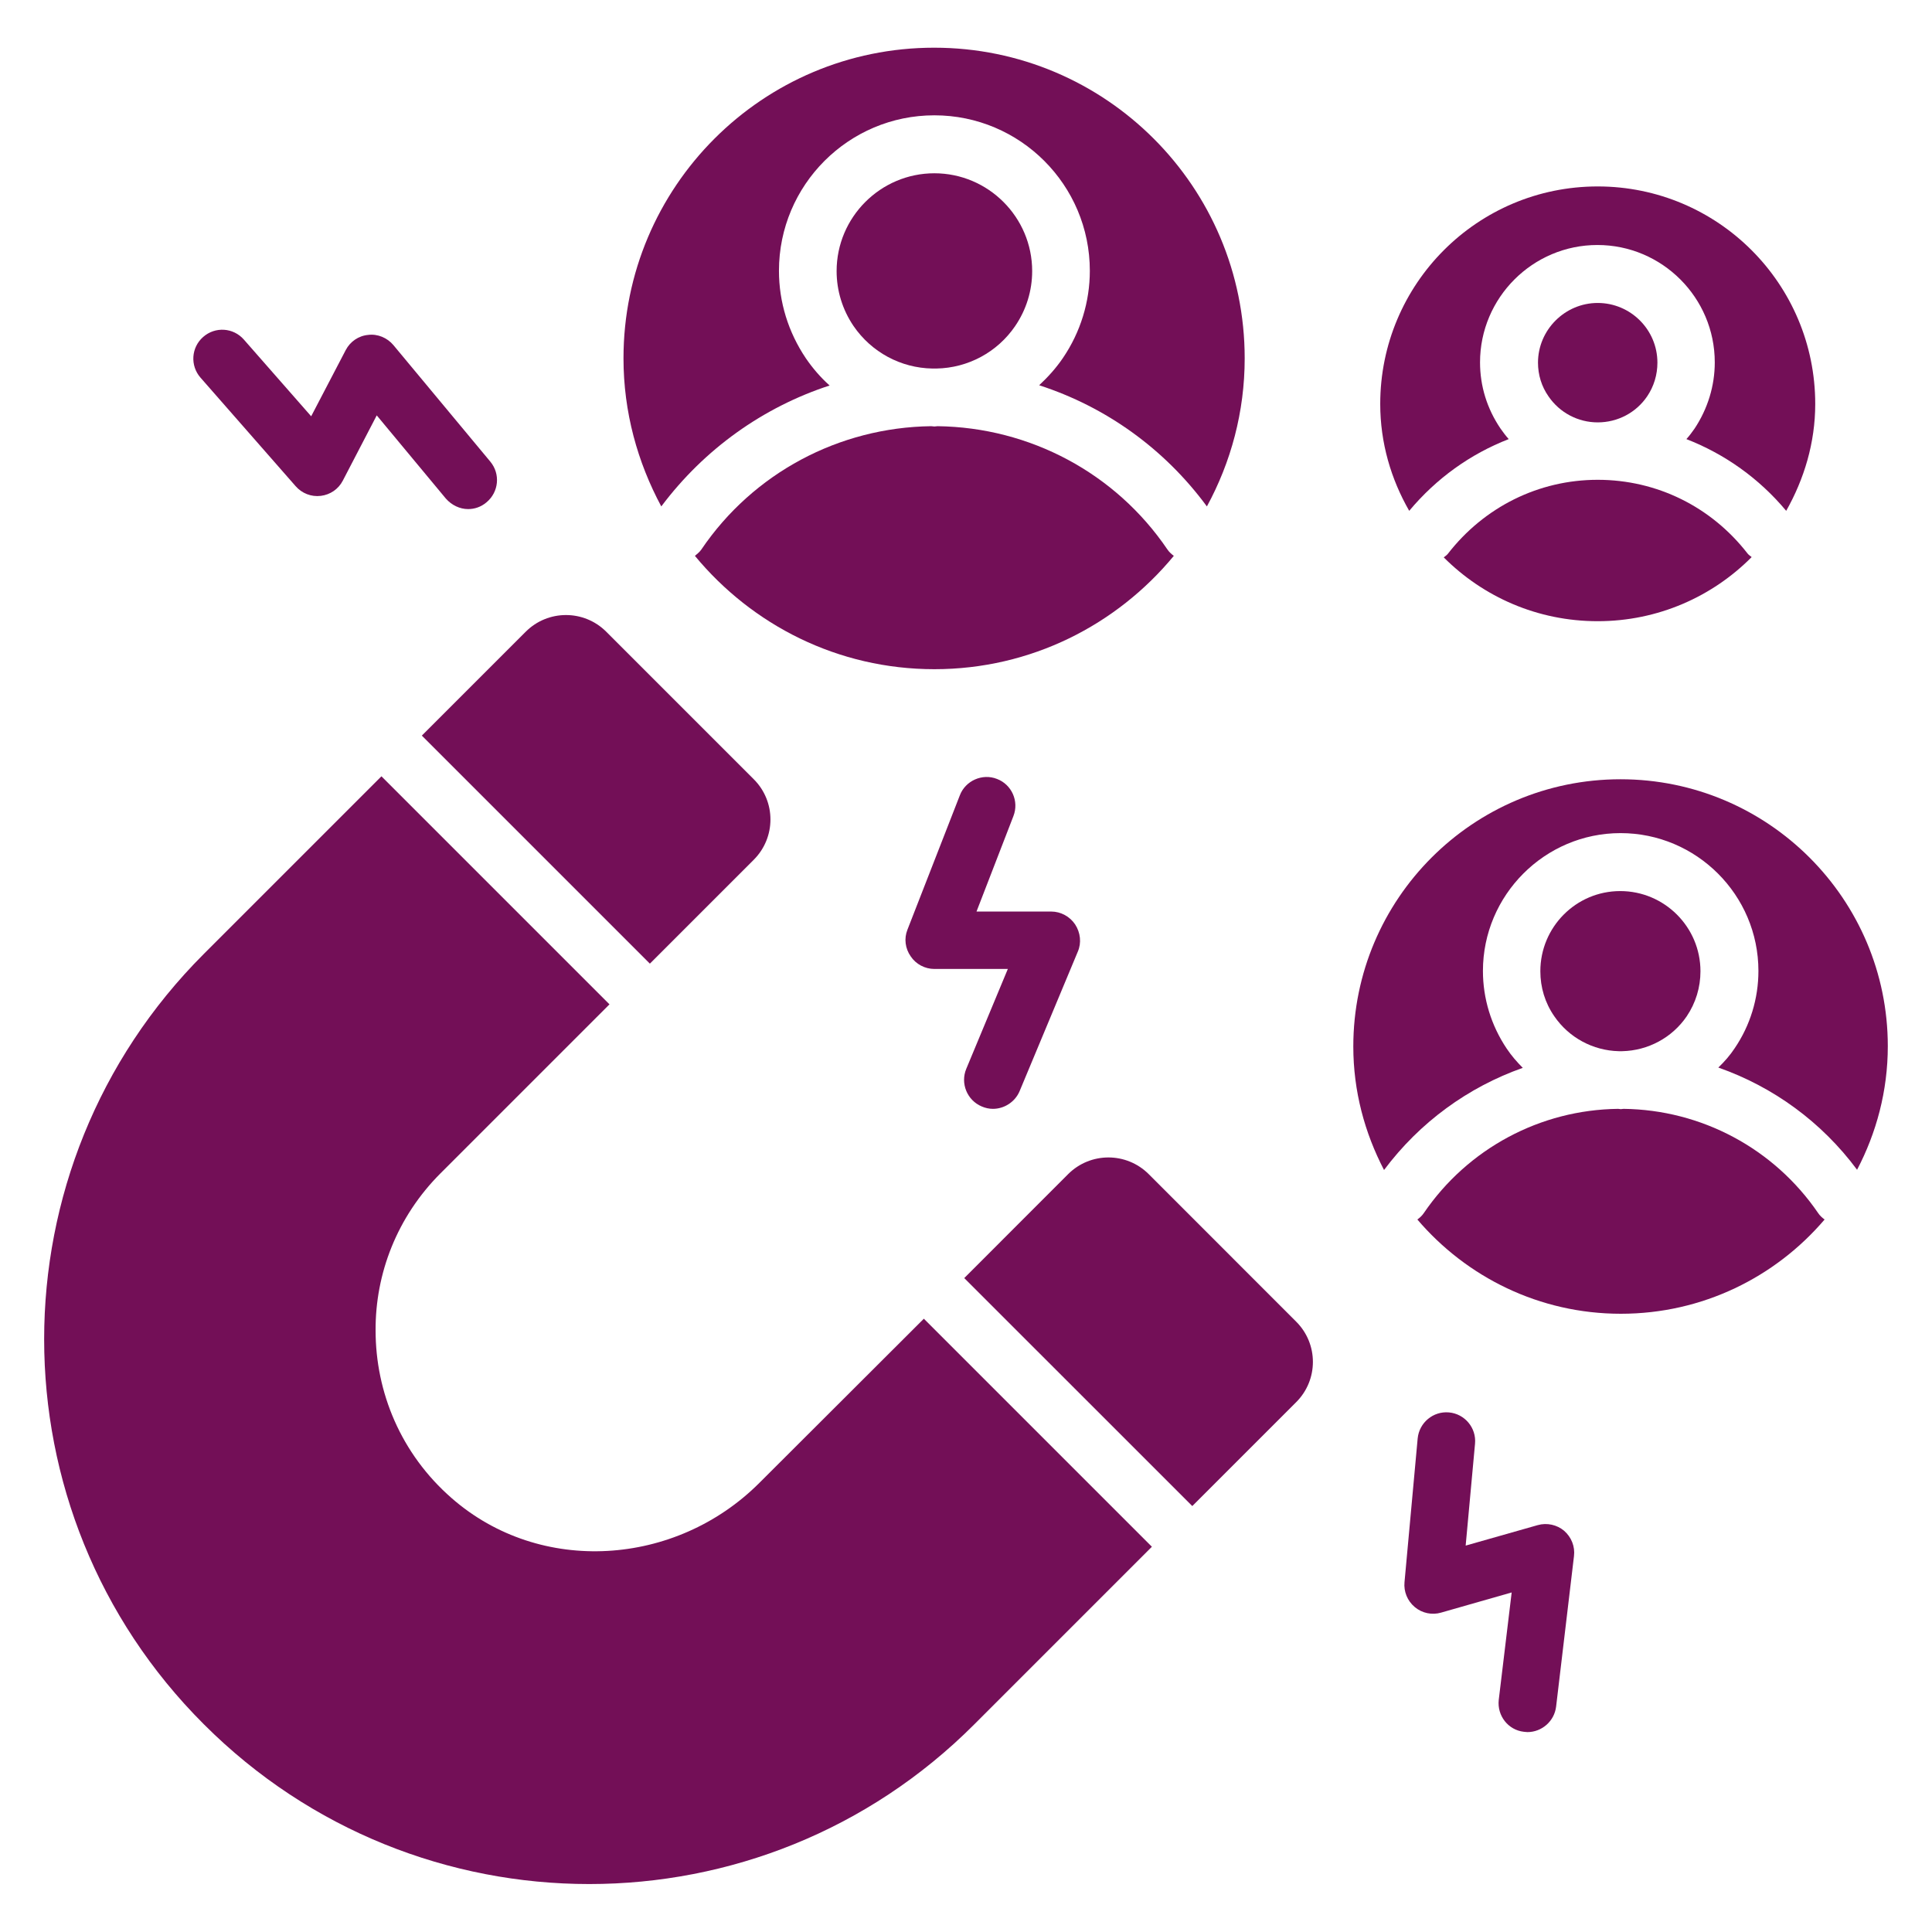
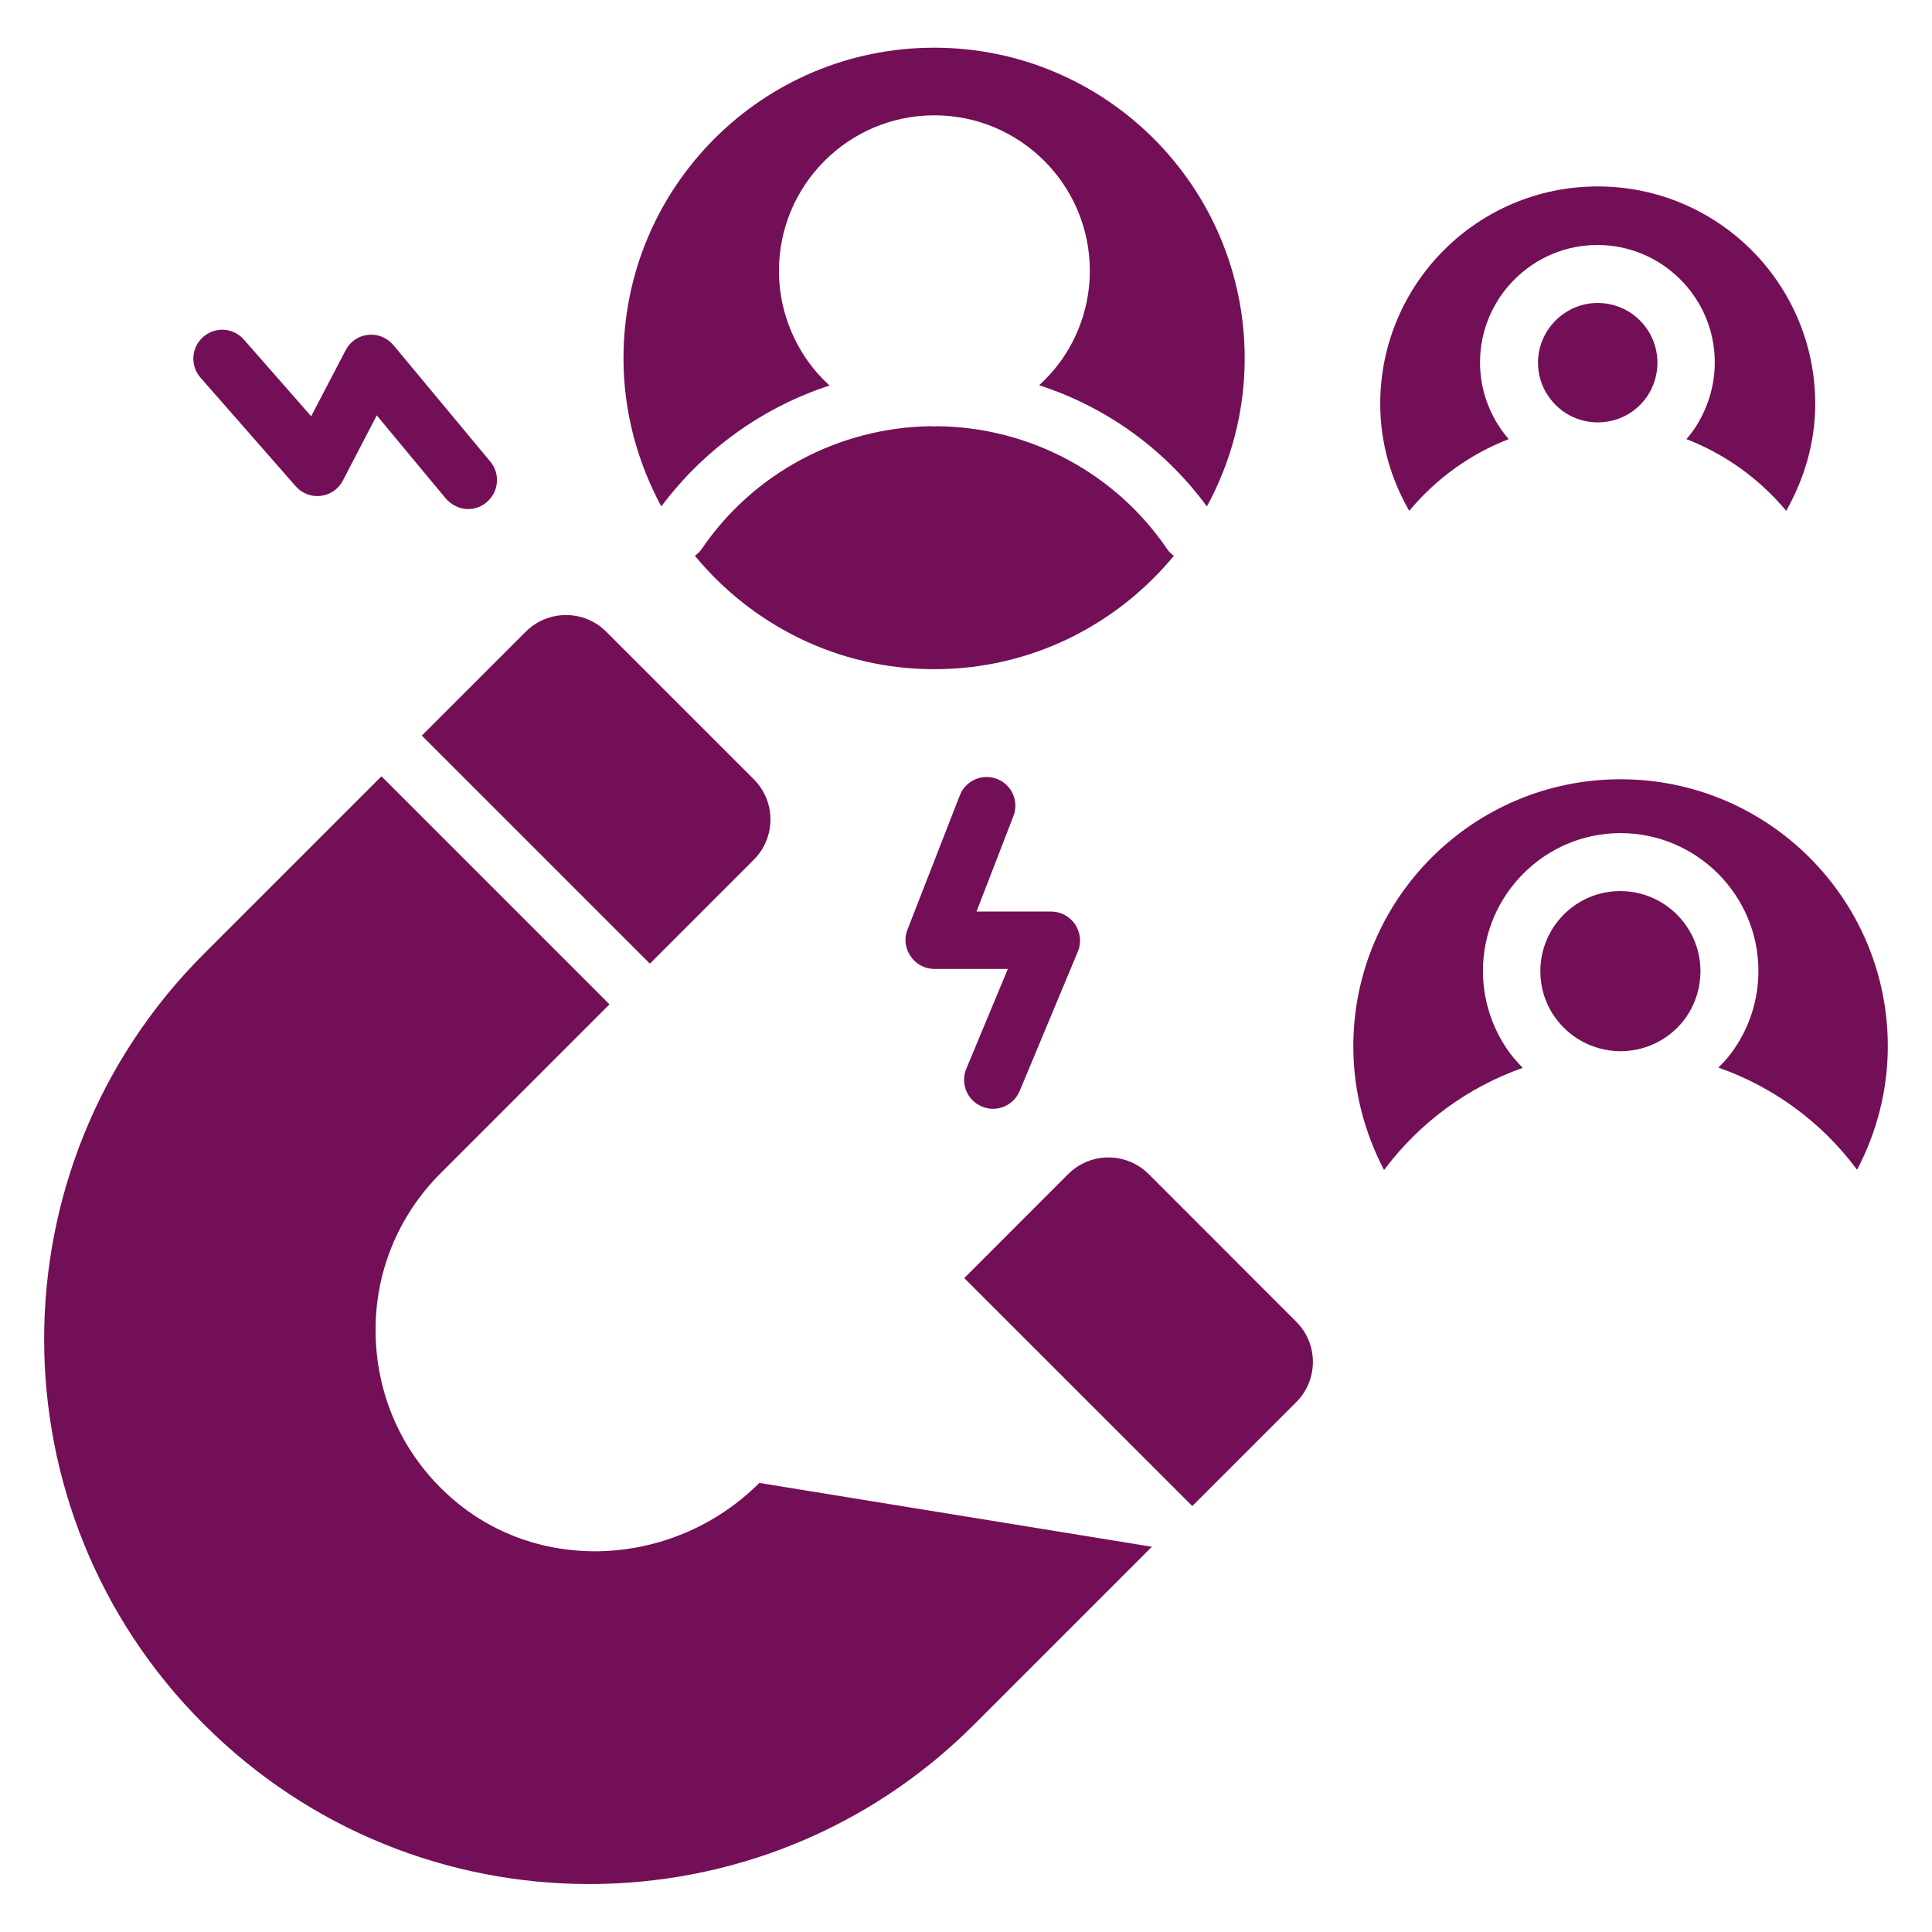
<svg xmlns="http://www.w3.org/2000/svg" width="32" height="32" viewBox="0 0 32 32" fill="none">
  <g clip-path="url(#clip0_7_554)">
    <path d="M10.764 15.961L12.485 14.24C12.853 13.871 12.853 13.275 12.485 12.907L10.041 10.463C9.673 10.095 9.076 10.095 8.708 10.463L6.987 12.184L10.764 15.961Z" fill="#730F57" />
    <path d="M19.026 19.447C18.657 19.079 18.061 19.079 17.692 19.447L15.971 21.169L19.748 24.945L21.469 23.224C21.838 22.856 21.838 22.259 21.469 21.891L19.026 19.447Z" fill="#730F57" />
    <path d="M19.442 9.207C19.404 9.178 19.365 9.144 19.336 9.101C18.478 7.835 17.057 7.079 15.53 7.059C15.51 7.059 15.496 7.064 15.476 7.064C15.457 7.064 15.442 7.059 15.423 7.059C13.896 7.079 12.475 7.835 11.617 9.101C11.588 9.144 11.549 9.173 11.51 9.207C12.456 10.351 13.876 11.084 15.476 11.084C17.076 11.084 18.497 10.351 19.442 9.207Z" fill="#730F57" />
    <path d="M13.741 6.385C13.595 6.255 13.464 6.104 13.348 5.935C13.057 5.503 12.902 5.004 12.902 4.485C12.902 3.064 14.056 1.91 15.476 1.91C16.897 1.91 18.051 3.064 18.051 4.485C18.051 4.999 17.896 5.503 17.605 5.93C17.493 6.095 17.358 6.245 17.212 6.381C18.318 6.739 19.287 7.433 19.99 8.388C20.388 7.656 20.616 6.822 20.616 5.935C20.616 3.093 18.313 0.79 15.472 0.79C12.63 0.79 10.327 3.093 10.327 5.935C10.327 6.827 10.56 7.656 10.953 8.388C11.665 7.438 12.64 6.744 13.741 6.385Z" fill="#730F57" />
-     <path d="M15.442 6.104H15.476C15.476 6.104 15.501 6.104 15.51 6.104C16.034 6.095 16.519 5.833 16.814 5.401C16.999 5.13 17.096 4.815 17.096 4.49C17.096 3.598 16.369 2.87 15.476 2.87C14.584 2.87 13.857 3.598 13.857 4.49C13.857 4.815 13.954 5.13 14.138 5.401C14.434 5.833 14.919 6.095 15.442 6.104Z" fill="#730F57" />
    <path d="M26.812 17.411H26.841H26.87C27.297 17.401 27.695 17.188 27.937 16.834C28.087 16.611 28.165 16.354 28.165 16.087C28.165 15.355 27.569 14.759 26.836 14.759C26.104 14.759 25.513 15.355 25.513 16.087C25.513 16.354 25.59 16.611 25.745 16.834C25.988 17.188 26.386 17.401 26.812 17.411Z" fill="#730F57" />
    <path d="M26.841 12.907C24.398 12.907 22.415 14.89 22.415 17.333C22.415 18.075 22.604 18.764 22.924 19.379C23.515 18.589 24.315 18.007 25.222 17.687C25.125 17.59 25.033 17.484 24.955 17.367C24.698 16.984 24.562 16.538 24.562 16.082C24.562 14.827 25.585 13.799 26.841 13.799C28.097 13.799 29.125 14.822 29.125 16.082C29.125 16.538 28.989 16.984 28.732 17.362C28.655 17.479 28.562 17.585 28.461 17.682C29.372 18.002 30.172 18.584 30.759 19.375C31.079 18.764 31.268 18.07 31.268 17.328C31.268 14.89 29.285 12.907 26.841 12.907Z" fill="#730F57" />
-     <path d="M26.89 18.366C26.875 18.366 26.861 18.371 26.846 18.371C26.831 18.371 26.817 18.366 26.802 18.366C25.508 18.381 24.31 19.026 23.583 20.092C23.554 20.136 23.515 20.17 23.476 20.199C24.291 21.154 25.498 21.76 26.846 21.76C28.199 21.76 29.406 21.154 30.221 20.199C30.182 20.17 30.143 20.136 30.114 20.092C29.382 19.021 28.179 18.381 26.89 18.366Z" fill="#730F57" />
-     <path d="M23.981 9.173C23.961 9.198 23.937 9.212 23.913 9.232C24.567 9.886 25.464 10.289 26.463 10.289C27.462 10.289 28.364 9.881 29.013 9.227C28.989 9.207 28.965 9.193 28.945 9.168C28.344 8.393 27.442 7.947 26.463 7.947C25.484 7.947 24.582 8.398 23.981 9.173Z" fill="#730F57" />
    <path d="M24.989 7.273C24.941 7.219 24.897 7.161 24.853 7.098C24.63 6.769 24.514 6.395 24.514 6.002C24.514 4.931 25.387 4.058 26.458 4.058C27.53 4.058 28.402 4.931 28.402 6.002C28.402 6.39 28.286 6.769 28.068 7.098C28.024 7.161 27.981 7.219 27.932 7.273C28.567 7.52 29.135 7.922 29.585 8.461C29.881 7.937 30.066 7.336 30.066 6.691C30.066 4.698 28.451 3.088 26.463 3.088C24.47 3.088 22.861 4.703 22.861 6.691C22.861 7.336 23.04 7.937 23.341 8.461C23.791 7.922 24.354 7.52 24.989 7.273Z" fill="#730F57" />
    <path d="M26.463 6.996C26.793 6.996 27.098 6.836 27.282 6.565C27.394 6.4 27.452 6.206 27.452 6.007C27.452 5.459 27.006 5.018 26.463 5.018C25.92 5.018 25.474 5.464 25.474 6.007C25.474 6.206 25.532 6.4 25.648 6.565C25.833 6.836 26.138 6.996 26.463 6.996Z" fill="#730F57" />
    <path d="M16.262 18.327C16.32 18.352 16.383 18.366 16.446 18.366C16.63 18.366 16.81 18.255 16.887 18.075L17.852 15.762C17.915 15.617 17.896 15.447 17.808 15.312C17.721 15.181 17.571 15.098 17.411 15.098H16.174L16.785 13.518C16.882 13.27 16.756 12.994 16.514 12.902C16.271 12.805 15.99 12.931 15.898 13.173L15.03 15.399C14.972 15.544 14.992 15.709 15.084 15.84C15.171 15.971 15.321 16.049 15.476 16.049H16.693L16.005 17.702C15.903 17.944 16.019 18.226 16.262 18.327Z" fill="#730F57" />
    <path d="M4.897 8.053C4.999 8.17 5.154 8.233 5.314 8.213C5.469 8.194 5.605 8.102 5.678 7.961L6.24 6.88L7.384 8.257C7.481 8.368 7.617 8.432 7.753 8.432C7.859 8.432 7.966 8.398 8.058 8.32C8.262 8.15 8.291 7.85 8.121 7.646L6.516 5.716C6.415 5.595 6.255 5.527 6.099 5.547C5.939 5.561 5.799 5.658 5.726 5.799L5.154 6.895L4.039 5.624C3.864 5.425 3.564 5.406 3.365 5.581C3.166 5.755 3.147 6.056 3.321 6.255L4.897 8.053Z" fill="#730F57" />
-     <path d="M25.469 25.261L24.276 25.6L24.431 23.913C24.456 23.651 24.262 23.418 24 23.394C23.738 23.37 23.506 23.564 23.481 23.826L23.263 26.206C23.248 26.361 23.311 26.516 23.433 26.618C23.554 26.72 23.719 26.754 23.869 26.71L25.038 26.376L24.824 28.155C24.795 28.417 24.979 28.655 25.241 28.684C25.261 28.684 25.28 28.689 25.299 28.689C25.537 28.689 25.745 28.509 25.774 28.267L26.07 25.775C26.09 25.615 26.027 25.459 25.905 25.353C25.789 25.256 25.624 25.217 25.469 25.261Z" fill="#730F57" />
-     <path d="M12.577 24.562C11.195 25.944 8.95 26.099 7.481 24.814C6.638 24.078 6.221 23.059 6.221 22.036C6.216 21.096 6.575 20.155 7.297 19.433L10.095 16.635L6.318 12.858L3.375 15.801C-0.15 19.326 -0.15 25.038 3.375 28.558L3.379 28.562C6.904 32.087 12.616 32.087 16.136 28.562L19.079 25.619L15.302 21.842L12.577 24.562Z" fill="#730F57" />
+     <path d="M12.577 24.562C11.195 25.944 8.95 26.099 7.481 24.814C6.638 24.078 6.221 23.059 6.221 22.036C6.216 21.096 6.575 20.155 7.297 19.433L10.095 16.635L6.318 12.858L3.375 15.801C-0.15 19.326 -0.15 25.038 3.375 28.558L3.379 28.562C6.904 32.087 12.616 32.087 16.136 28.562L19.079 25.619L12.577 24.562Z" fill="#730F57" />
  </g>
  <defs>
    <clipPath id="clip0_7_554">
      <rect width="32" height="32" fill="white" />
    </clipPath>
  </defs>
</svg>